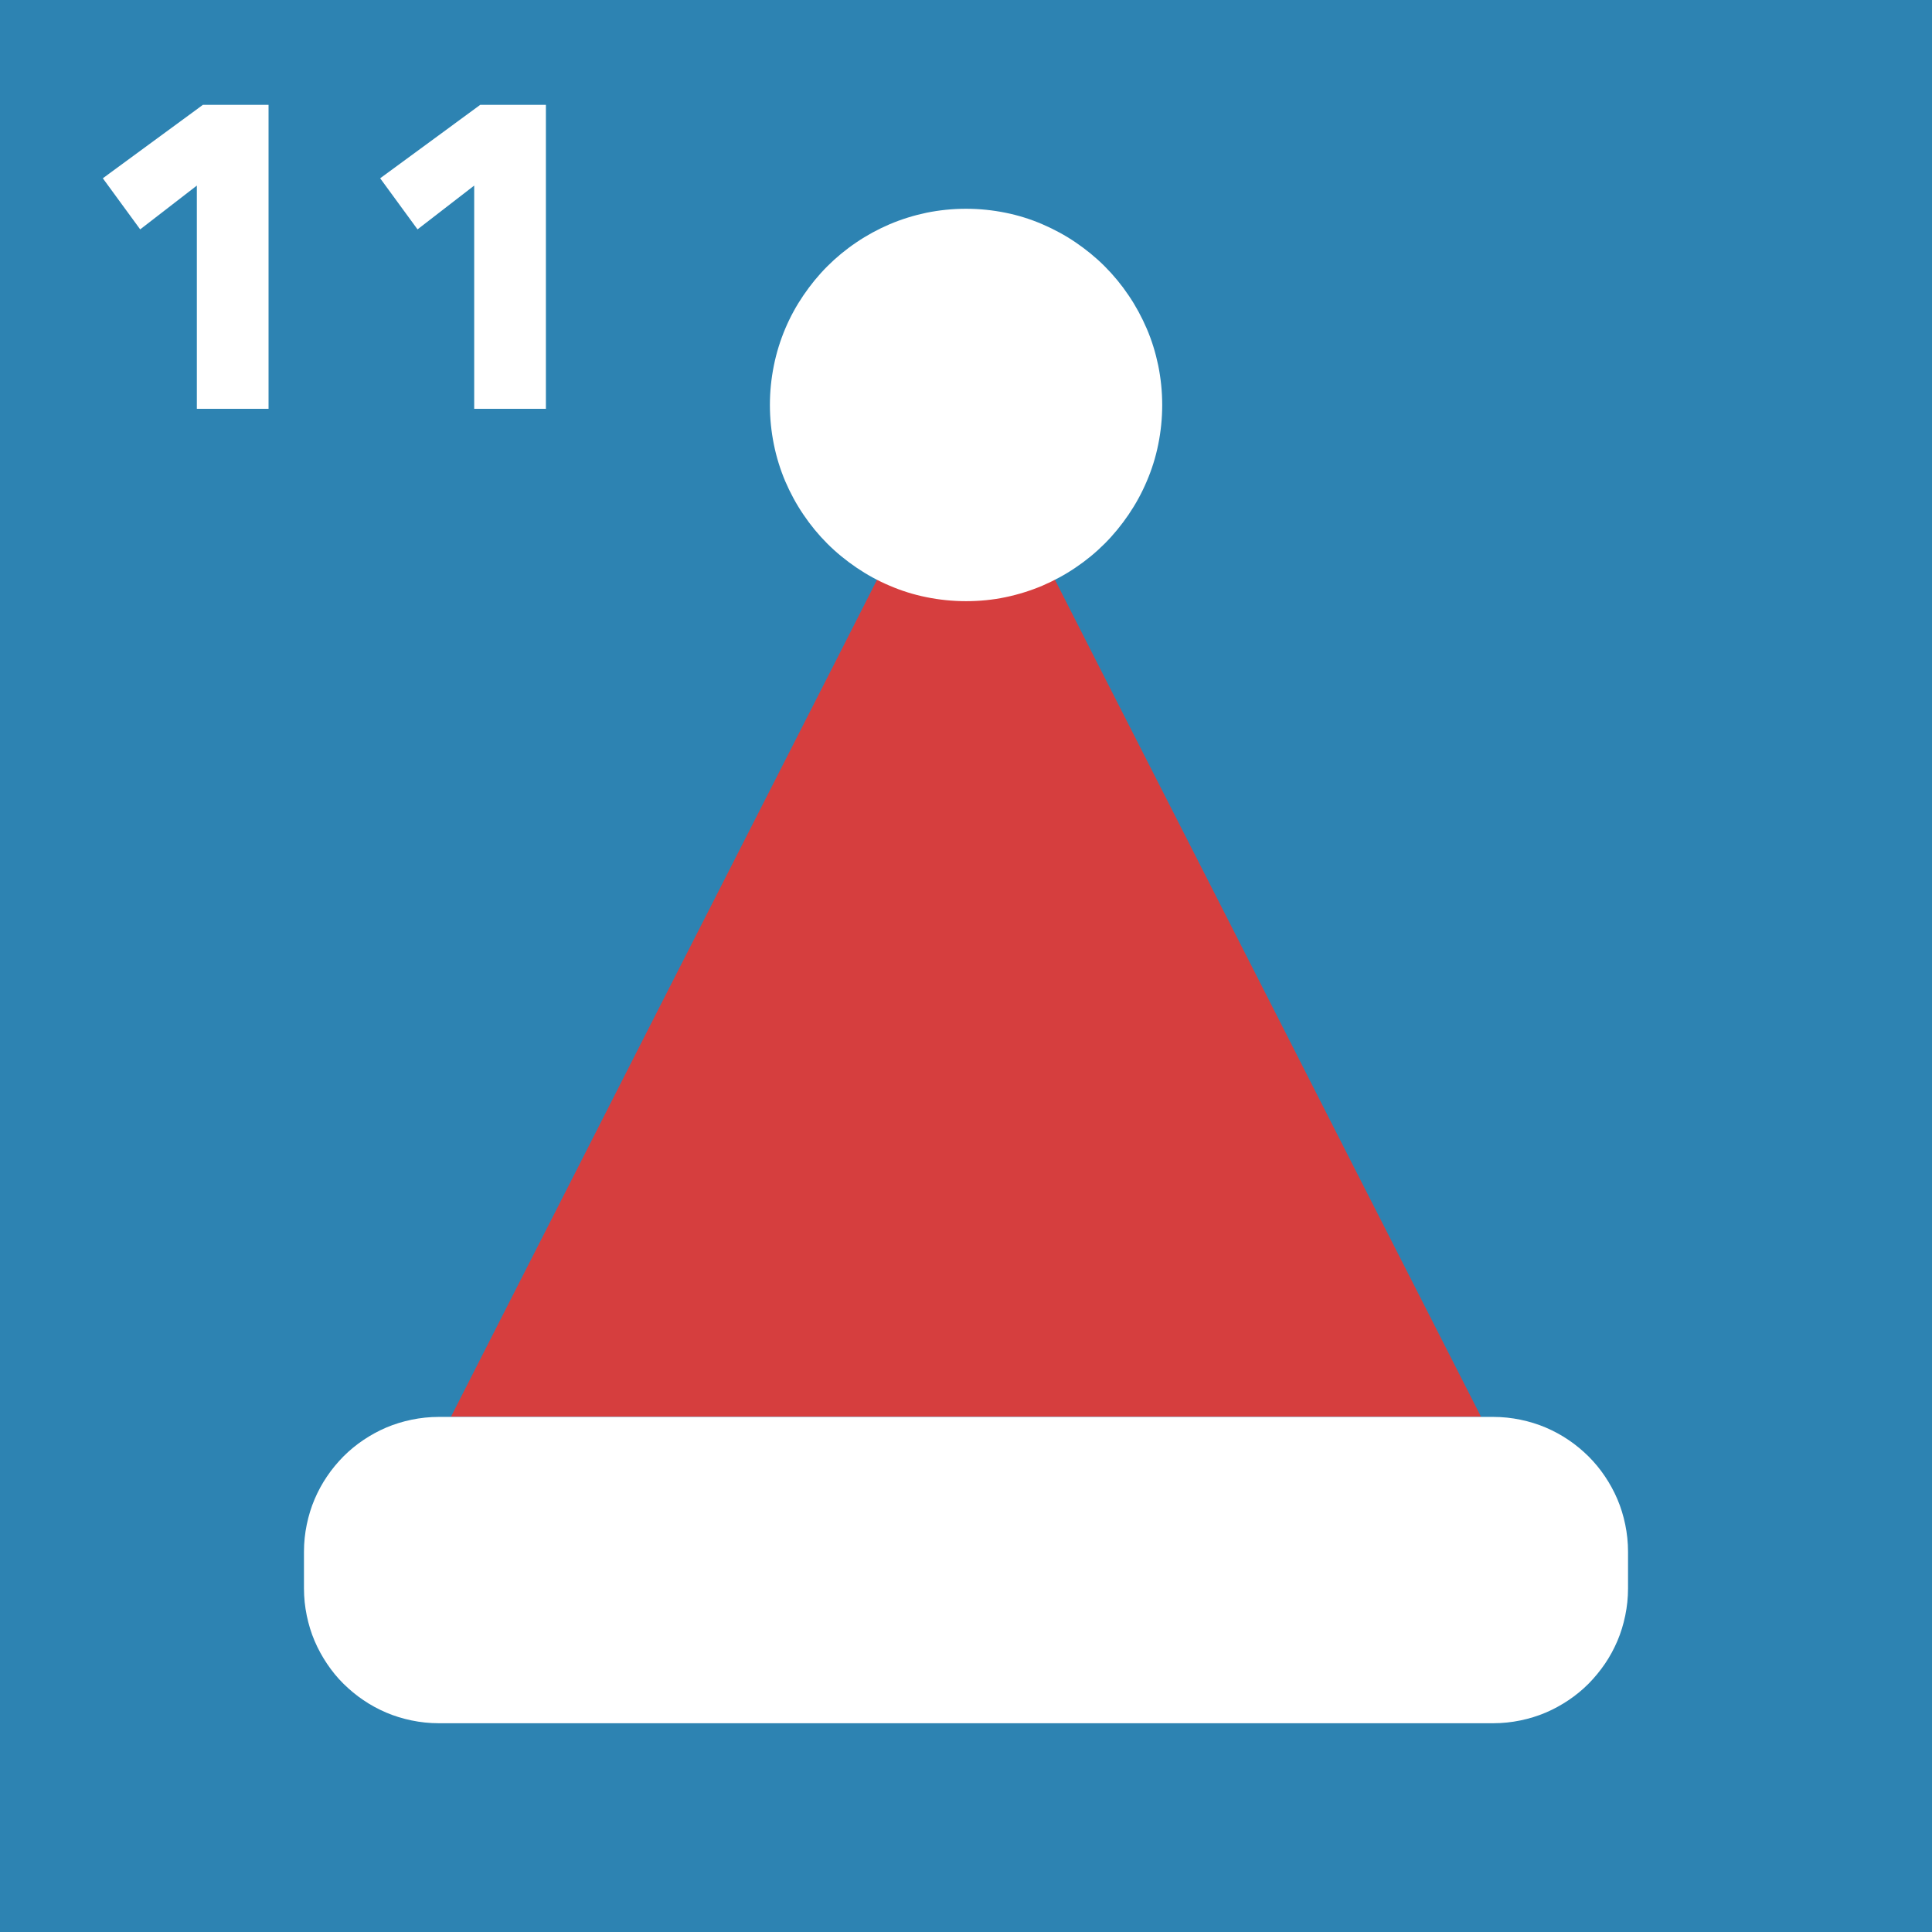
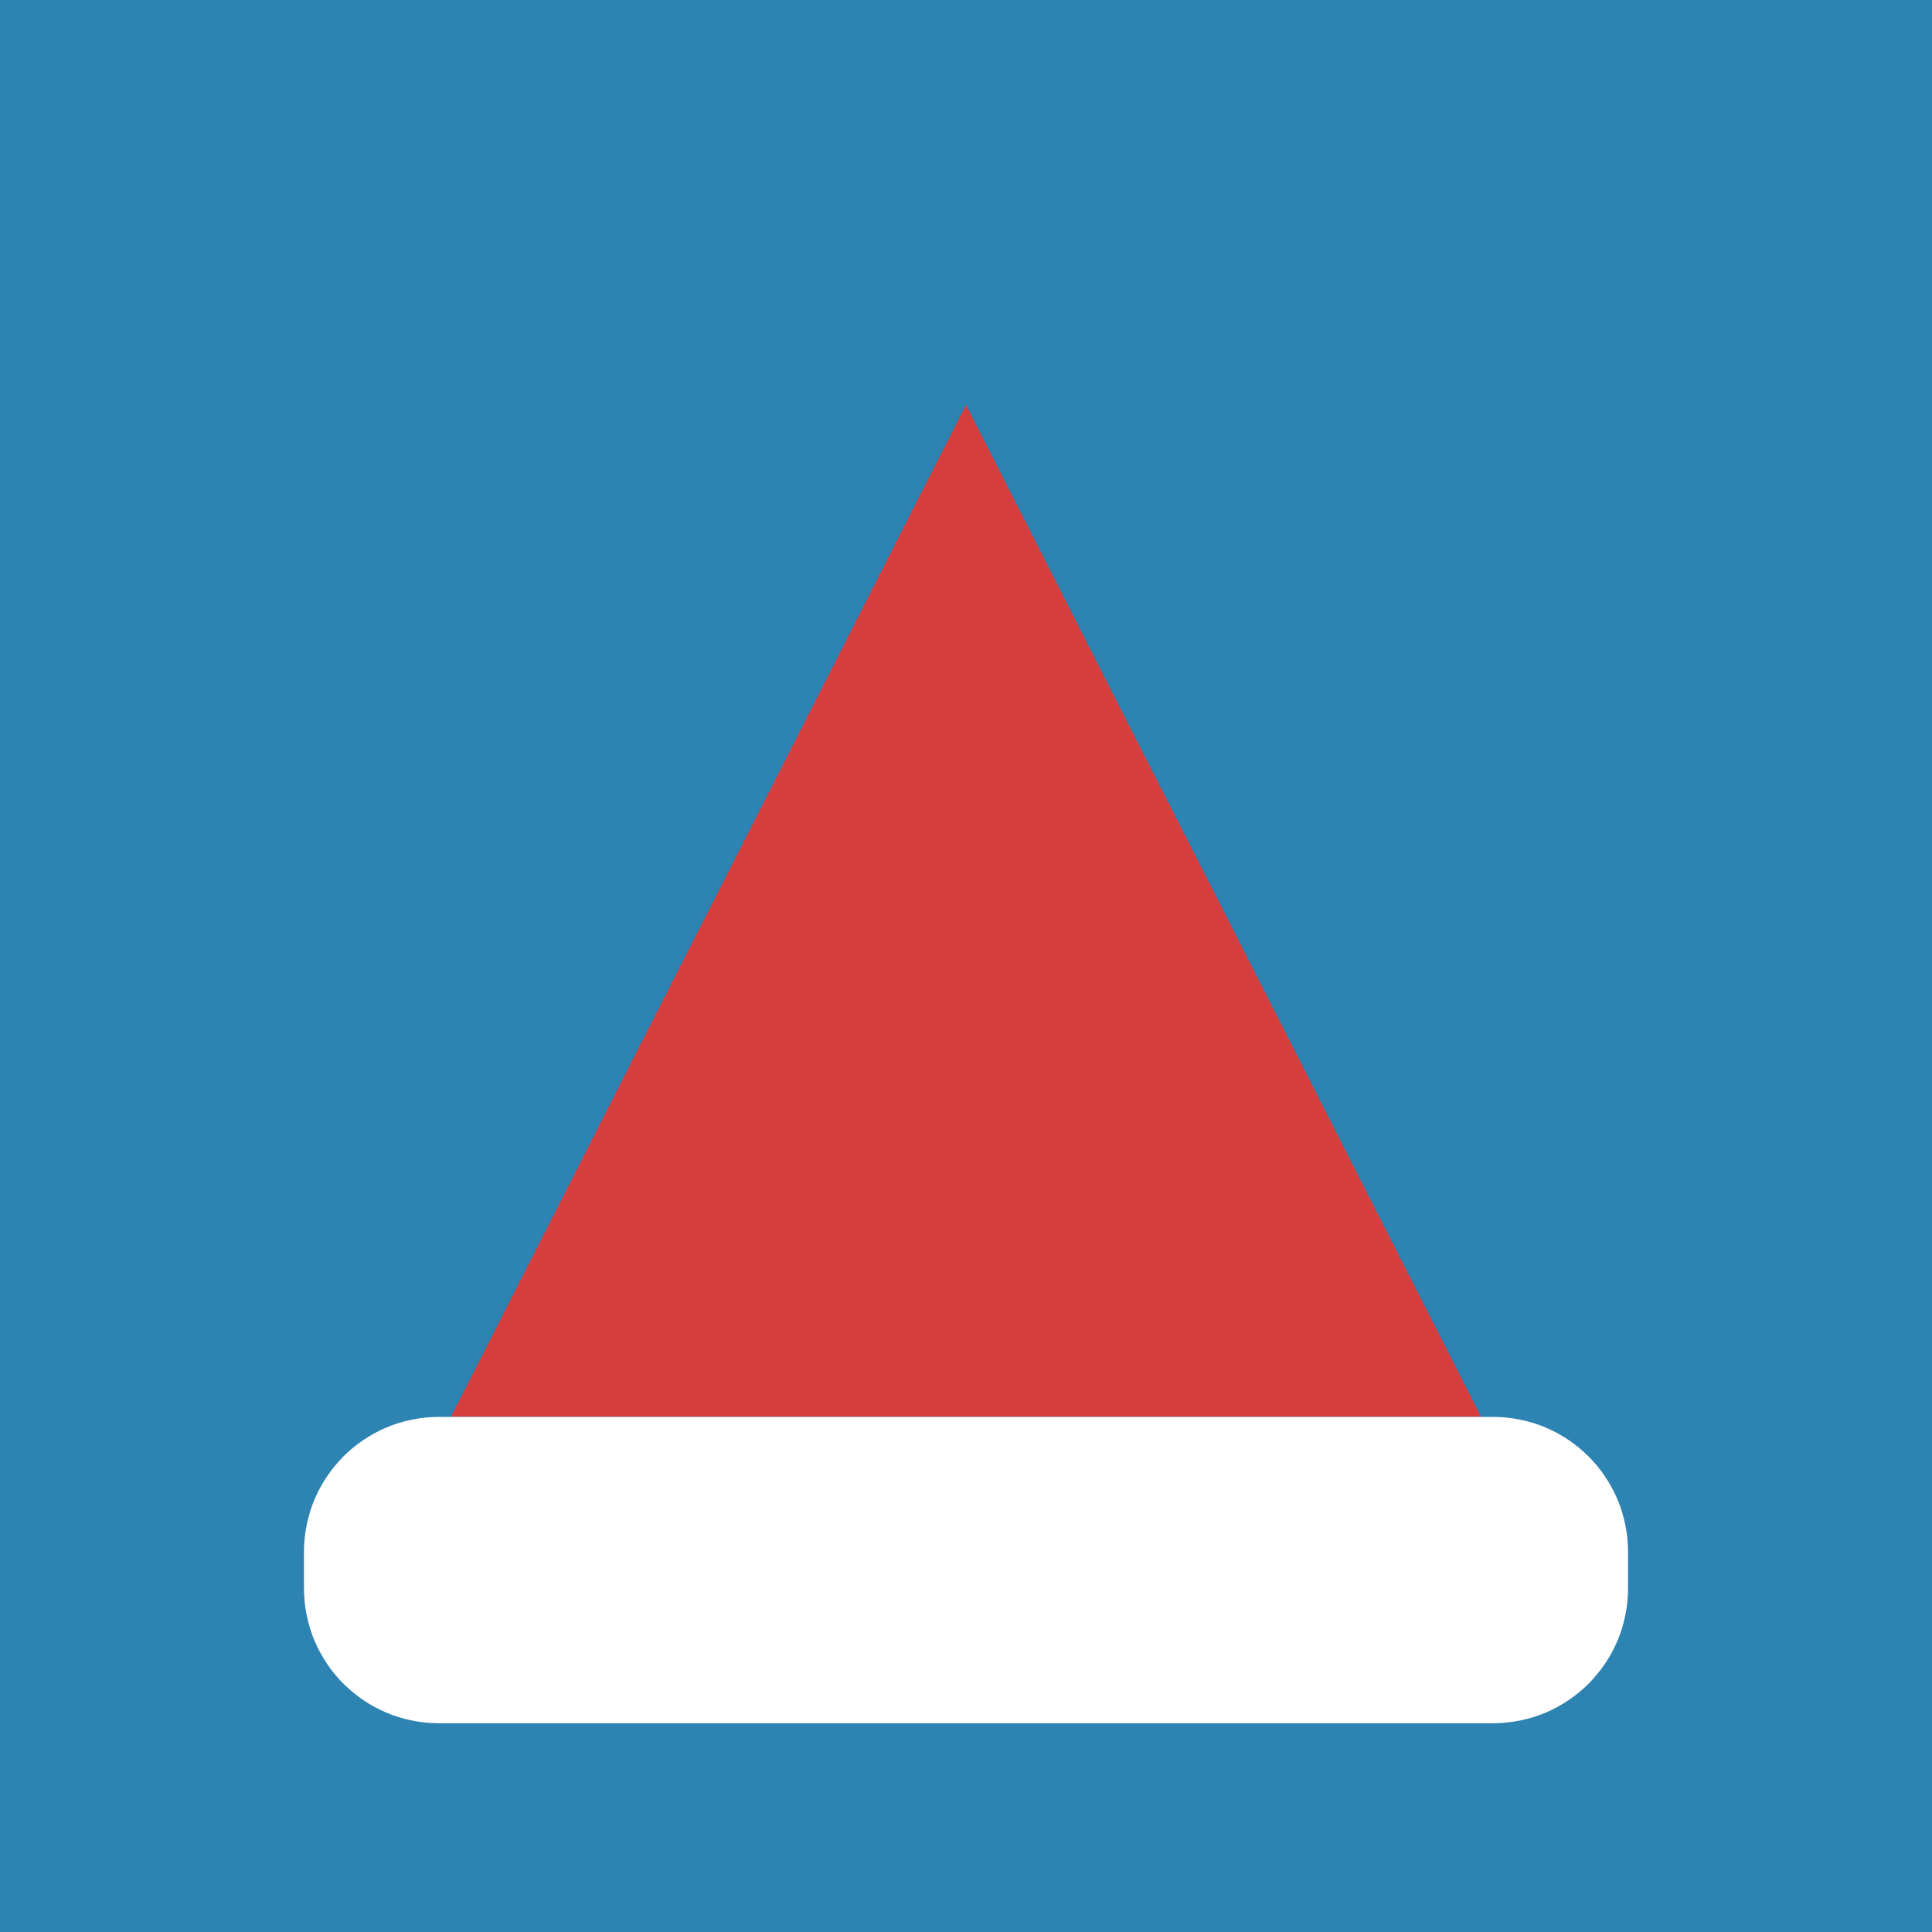
<svg xmlns="http://www.w3.org/2000/svg" id="Warstwa_1" viewBox="0 0 180 180">
  <rect y="0" width="180" height="180" fill="#2d83b2" />
  <g>
-     <path d="M18.34,38.09v-20.8l-5.28,4.08-3.48-4.76,9.32-6.84h6.12v28.32h-6.68Z" fill="#fff" />
-     <path d="M44.18,38.09v-20.8l-5.28,4.08-3.48-4.76,9.32-6.84h6.12v28.32h-6.68Z" fill="#fff" />
-   </g>
+     </g>
  <g>
    <polygon points="42.02 131.99 54.02 131.99 66.01 131.99 78.01 131.99 90 131.99 101.99 131.99 113.99 131.99 125.98 131.99 137.98 131.99 131.98 120.2 125.98 108.42 119.99 96.64 113.99 84.86 107.99 73.08 101.99 61.3 96 49.51 90 37.73 84 49.51 78.01 61.3 72.01 73.08 66.01 84.86 60.01 96.64 54.02 108.42 48.02 120.2 42.02 131.99" fill="#d63e3e" />
-     <path d="M108.28,37.73c0,1.26-.13,2.49-.37,3.68-.24,1.19-.6,2.34-1.07,3.43-.46,1.09-1.03,2.13-1.69,3.1-.66.97-1.4,1.88-2.23,2.71-.83.83-1.73,1.57-2.71,2.23-.97.66-2.01,1.22-3.1,1.69-1.09.46-2.24.82-3.43,1.07s-2.42.37-3.68.37-2.49-.13-3.68-.37c-1.19-.24-2.34-.6-3.43-1.07-1.09-.46-2.13-1.03-3.1-1.69-.97-.66-1.88-1.4-2.71-2.23-.83-.83-1.57-1.73-2.23-2.71-.66-.97-1.22-2.01-1.69-3.1-.46-1.09-.82-2.24-1.06-3.43-.24-1.19-.37-2.42-.37-3.68s.13-2.49.37-3.68.6-2.34,1.06-3.43c.46-1.09,1.03-2.13,1.69-3.1.66-.97,1.4-1.88,2.23-2.71.83-.83,1.73-1.57,2.71-2.23.97-.66,2.01-1.22,3.1-1.69,1.09-.46,2.24-.82,3.43-1.07,1.19-.24,2.42-.37,3.68-.37s2.49.13,3.68.37c1.19.24,2.34.6,3.43,1.07s2.13,1.03,3.1,1.69,1.88,1.4,2.71,2.23c.83.83,1.57,1.73,2.23,2.71.66.97,1.22,2.01,1.69,3.1s.82,2.24,1.07,3.43c.24,1.19.37,2.42.37,3.68Z" fill="#fff" />
    <path d="M139.12,160.55H40.88c-.87,0-1.71-.09-2.53-.26-.82-.17-1.61-.41-2.36-.73-.75-.32-1.47-.71-2.13-1.16-.67-.45-1.29-.97-1.86-1.53s-1.08-1.19-1.53-1.86-.84-1.38-1.16-2.13c-.32-.75-.56-1.54-.73-2.36-.17-.82-.26-1.67-.26-2.53v-3.42c0-.87.09-1.71.26-2.53.17-.82.41-1.61.73-2.36.32-.75.71-1.47,1.16-2.13.45-.67.97-1.29,1.53-1.86.57-.57,1.19-1.08,1.86-1.53.67-.45,1.38-.84,2.13-1.16s1.54-.56,2.36-.73,1.67-.26,2.53-.26h98.24c.87,0,1.71.09,2.53.26s1.61.41,2.36.73,1.47.71,2.13,1.16c.67.45,1.29.97,1.86,1.53.57.57,1.08,1.19,1.53,1.86.45.67.84,1.38,1.16,2.13.32.75.56,1.54.73,2.36.17.82.26,1.67.26,2.53v3.42c0,.87-.09,1.71-.26,2.53-.17.82-.41,1.61-.73,2.36-.32.75-.71,1.47-1.16,2.13s-.97,1.29-1.53,1.86c-.57.57-1.19,1.08-1.86,1.53-.67.45-1.38.84-2.13,1.16-.75.32-1.54.56-2.36.73-.82.17-1.67.26-2.53.26Z" fill="#fff" />
  </g>
</svg>